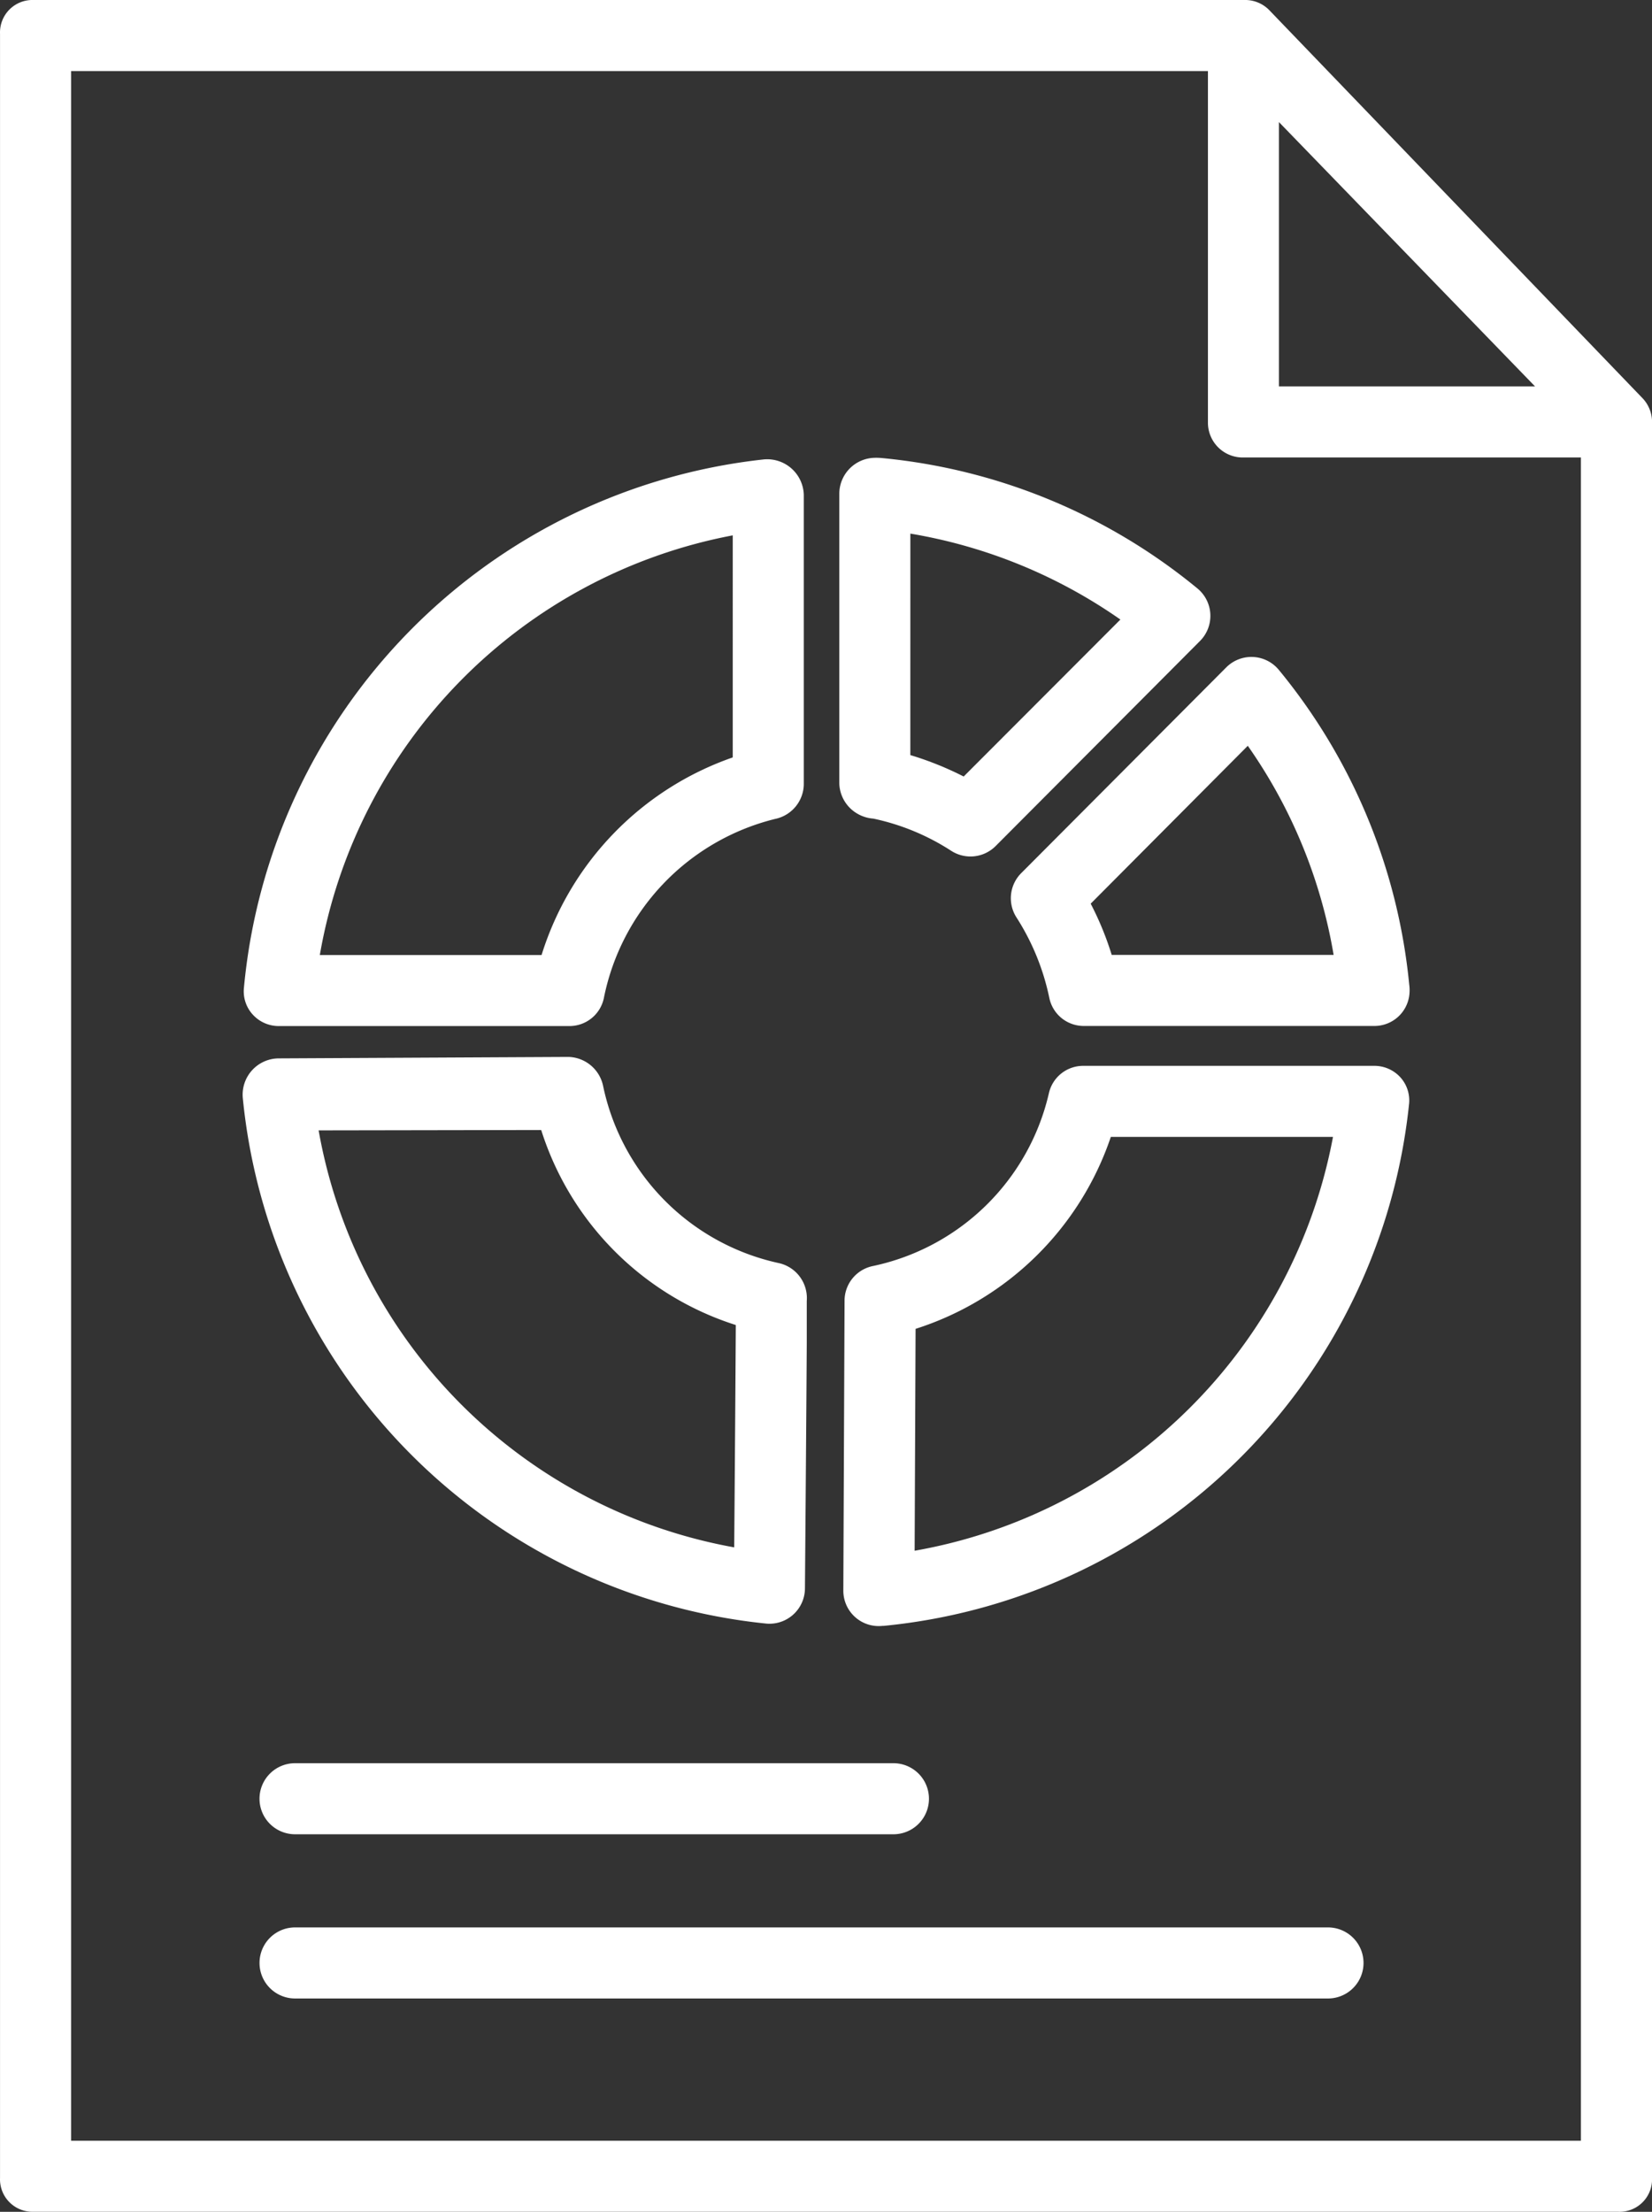
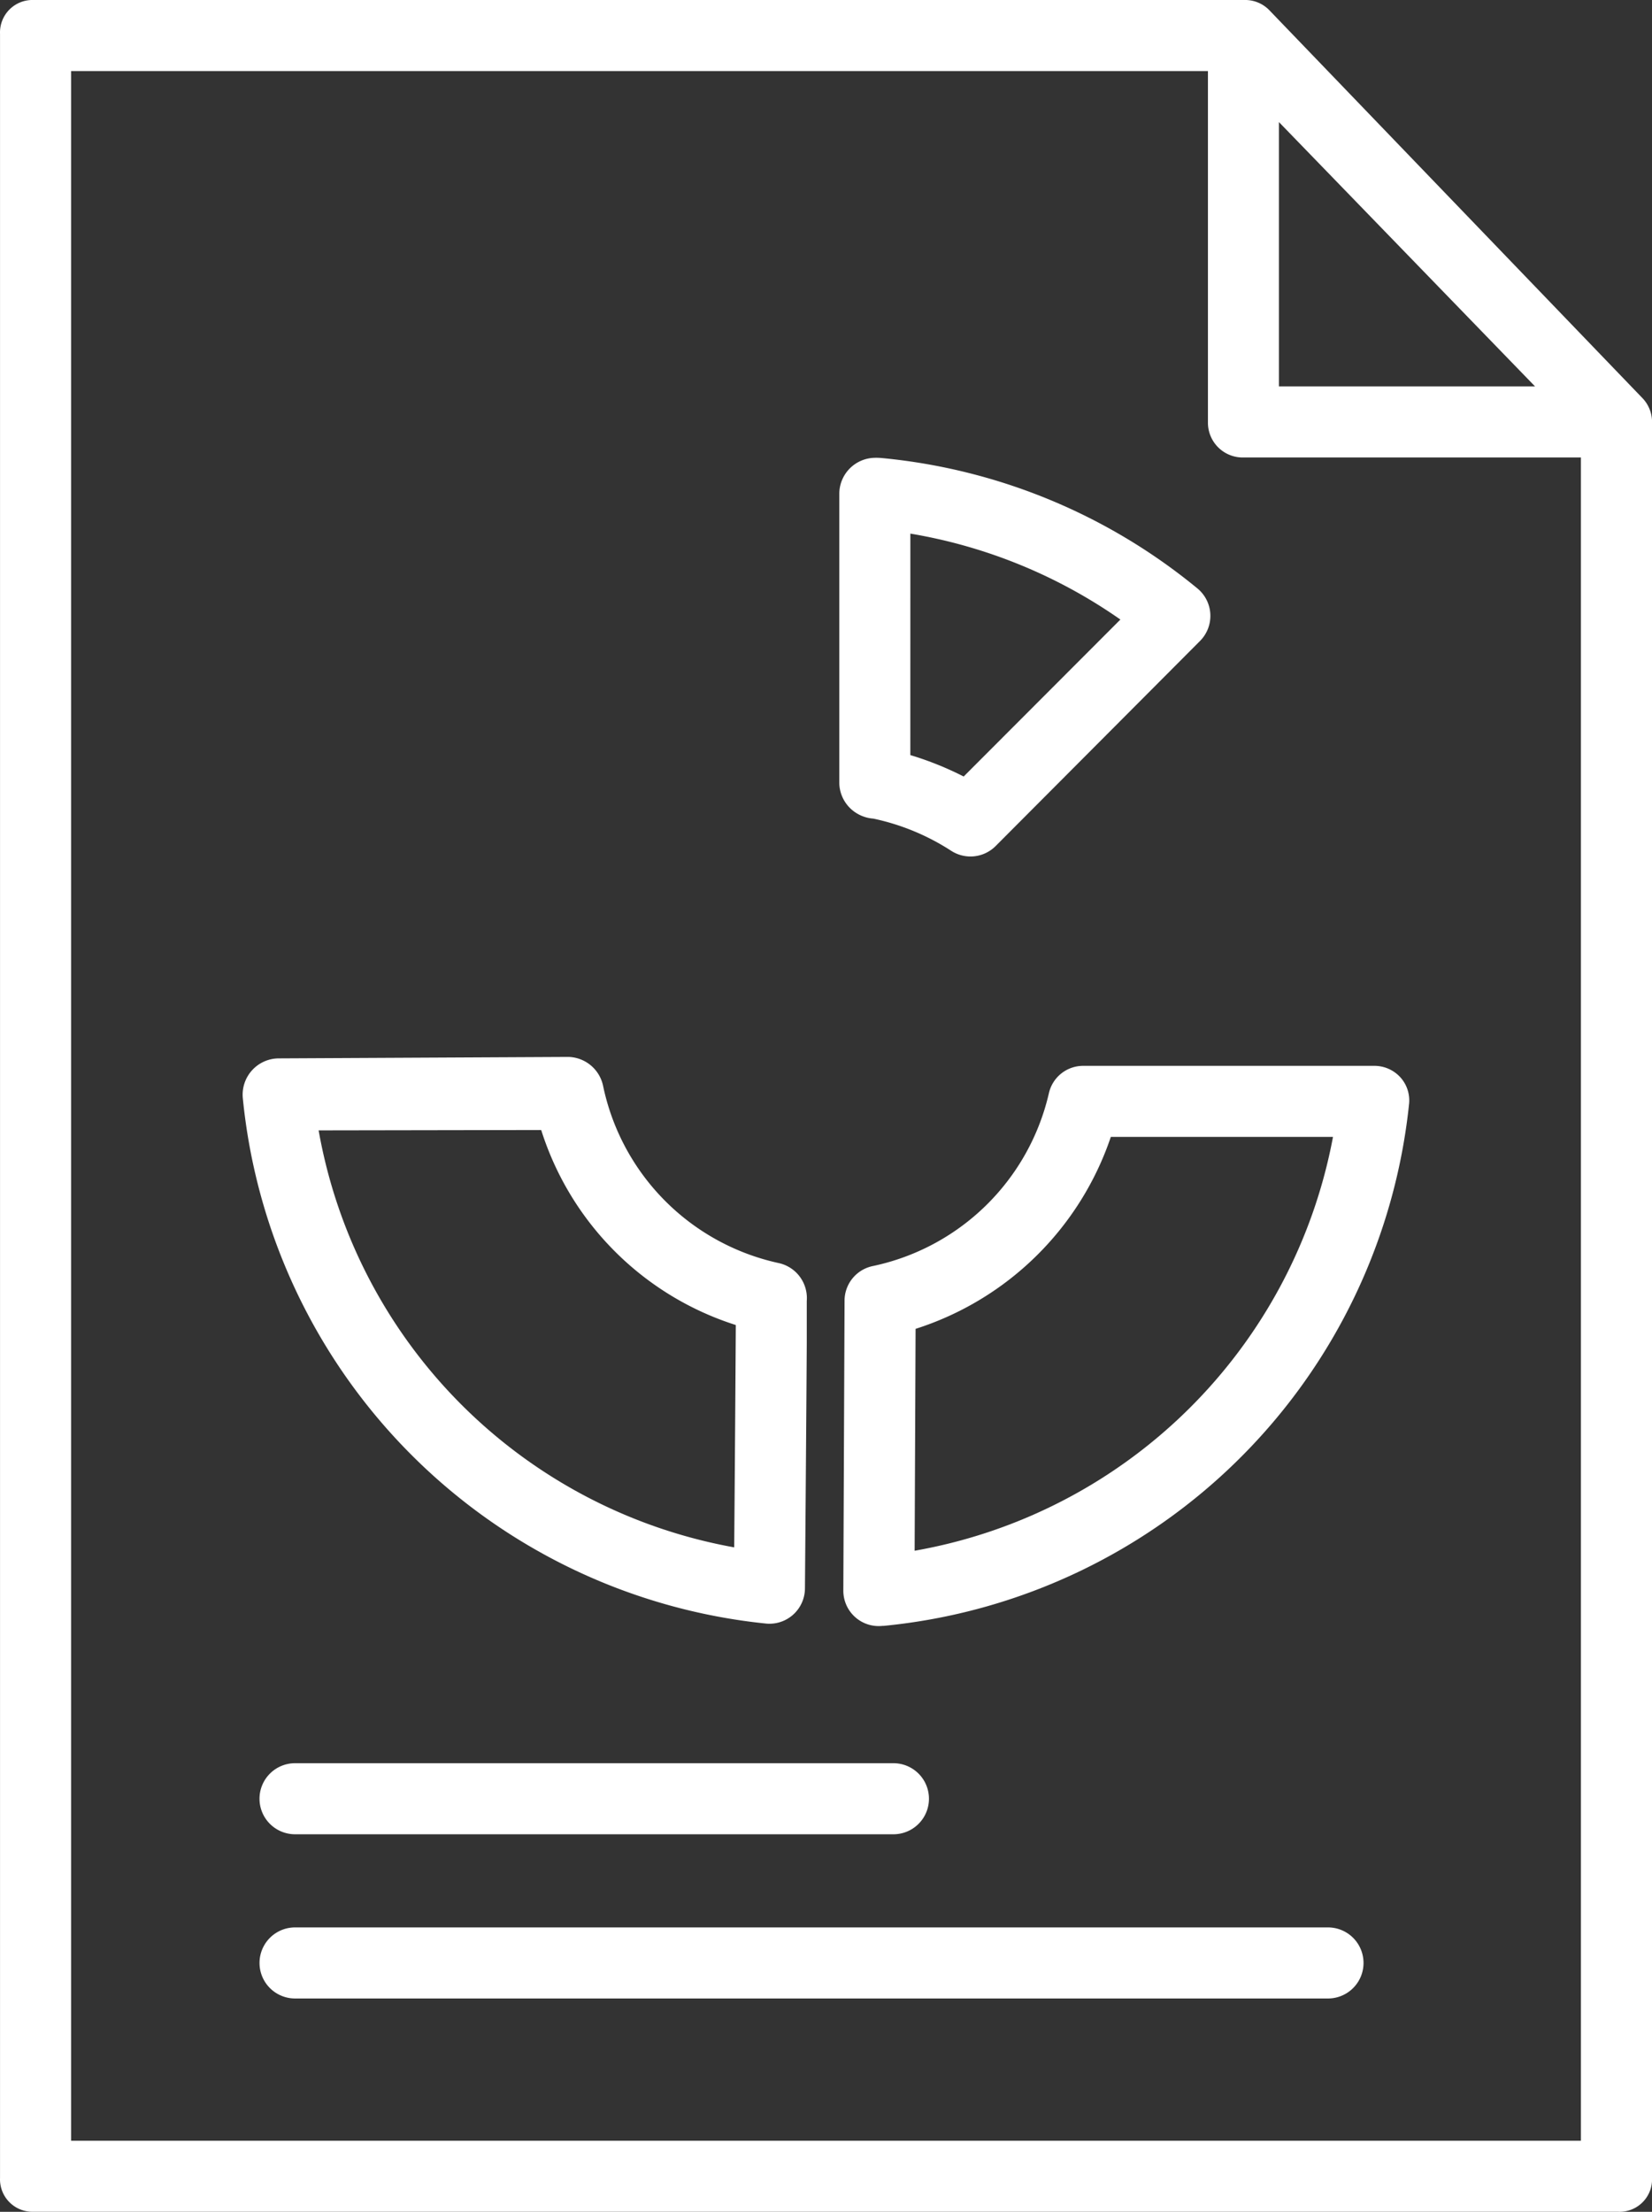
<svg xmlns="http://www.w3.org/2000/svg" id="_005-analytics" data-name="005-analytics" width="52.894" height="70.809" viewBox="0 0 52.894 70.809">
  <rect x="0" y="0" width="52.894" height="70.809" fill="#333333" stroke="none" />
  <path id="Path_95" data-name="Path 95" d="M1.079,70.808H51.824A1.04,1.04,0,0,0,52.9,69.724V13.556a1.109,1.109,0,0,0-.285-.788L40.642.322a1.077,1.077,0,0,0-.8-.322H1.079A1.039,1.039,0,0,0,.006,1.084V69.724a1.039,1.039,0,0,0,1.074,1.083Zm39.875-66.9,8.2,8.462h-8.2ZM2.281,2.275h36.4V13.556a1.114,1.114,0,0,0,1.157,1.089H50.623V68.533H2.281Zm0,0" transform="translate(-0.005 0)" fill="#fff" />
  <path id="Path_96" data-name="Path 96" d="M92.656,434H59.583a1.137,1.137,0,1,0,0,2.275H92.656a1.137,1.137,0,1,0,0-2.275Zm0,0" transform="translate(-50.136 -372.296)" fill="#fff" />
  <path id="Path_97" data-name="Path 97" d="M58.445,398.141a1.138,1.138,0,0,0,1.137,1.137H78.742a1.137,1.137,0,1,0,0-2.275H59.583A1.138,1.138,0,0,0,58.445,398.141Zm0,0" transform="translate(-50.136 -340.556)" fill="#fff" />
-   <path id="Path_98" data-name="Path 98" d="M236.219,148.332a1.137,1.137,0,0,0-1.685-.081l-6.565,6.587a1.137,1.137,0,0,0-.153,1.415,7.638,7.638,0,0,1,1.054,2.583,1.125,1.125,0,0,0,1.114.894h9.279A1.125,1.125,0,0,0,240.4,158.7a1.315,1.315,0,0,0-.008-.3A18.687,18.687,0,0,0,236.219,148.332Zm-5.352,9.123a9.871,9.871,0,0,0-.673-1.64l5.03-5.054a16.379,16.379,0,0,1,2.748,6.694Zm0,0" transform="translate(-195.272 -126.885)" fill="#fff" />
  <path id="Path_99" data-name="Path 99" d="M190.1,114.632a7.4,7.4,0,0,1,2.493,1.03,1.138,1.138,0,0,0,1.424-.152l6.543-6.565a1.138,1.138,0,0,0-.083-1.682,18.671,18.671,0,0,0-10.082-4.172,1.938,1.938,0,0,0-.272-.009,1.154,1.154,0,0,0-1.112,1.137v9.28a1.156,1.156,0,0,0,.383.833A1.188,1.188,0,0,0,190.1,114.632Zm1.186-9.124a16.469,16.469,0,0,1,6.725,2.751l-5.018,5.025a10.339,10.339,0,0,0-1.708-.686Zm0,0" transform="translate(-162.138 -88.425)" fill="#fff" />
-   <path id="Path_100" data-name="Path 100" d="M56.027,121.5H65.31a1.125,1.125,0,0,0,1.114-.893,7.4,7.4,0,0,1,5.485-5.738,1.15,1.15,0,0,0,.917-1.1v-9.277a1.172,1.172,0,0,0-1.282-1.132A18.758,18.758,0,0,0,54.9,120.278a1.1,1.1,0,0,0,.288.86A1.121,1.121,0,0,0,56.027,121.5Zm14.524-15.706V112.9a9.768,9.768,0,0,0-6.121,6.326h-7.1A16.544,16.544,0,0,1,70.551,105.791Zm0,0" transform="translate(-47.09 -88.652)" fill="#fff" />
  <path id="Path_101" data-name="Path 101" d="M71.375,256.14a1.1,1.1,0,0,0,.113.006,1.137,1.137,0,0,0,1.137-1.129s.019-2.323.036-4.647c.009-1.162.017-2.325.022-3.2,0-.437,0-.8,0-1.057v-.3a1.147,1.147,0,0,0-.863-1.205l-.039-.009a7.34,7.34,0,0,1-5.617-5.662A1.166,1.166,0,0,0,65.056,238h0l-9.3.047a1.162,1.162,0,0,0-1.13,1.27A18.756,18.756,0,0,0,71.375,256.14Zm-7.195-15.8a9.581,9.581,0,0,0,6.231,6.243c-.008,1.455-.03,4.52-.051,7.118a16.48,16.48,0,0,1-13.306-13.349Zm0,0" transform="translate(-46.852 -204.164)" fill="#fff" />
  <path id="Path_102" data-name="Path 102" d="M206.9,240H197.61a1.124,1.124,0,0,0-1.112.879,7.341,7.341,0,0,1-5.635,5.53,1.133,1.133,0,0,0-.907,1.1l-.039,9.285a1.132,1.132,0,0,0,1.259,1.134l.037,0a18.736,18.736,0,0,0,16.818-16.712,1.1,1.1,0,0,0-.289-.86A1.122,1.122,0,0,0,206.9,240Zm-14.7,15.52.03-7.1a9.716,9.716,0,0,0,6.252-6.146h7.113A16.542,16.542,0,0,1,192.2,255.523Zm0,0" transform="translate(-162.915 -205.878)" fill="#fff" />
</svg>